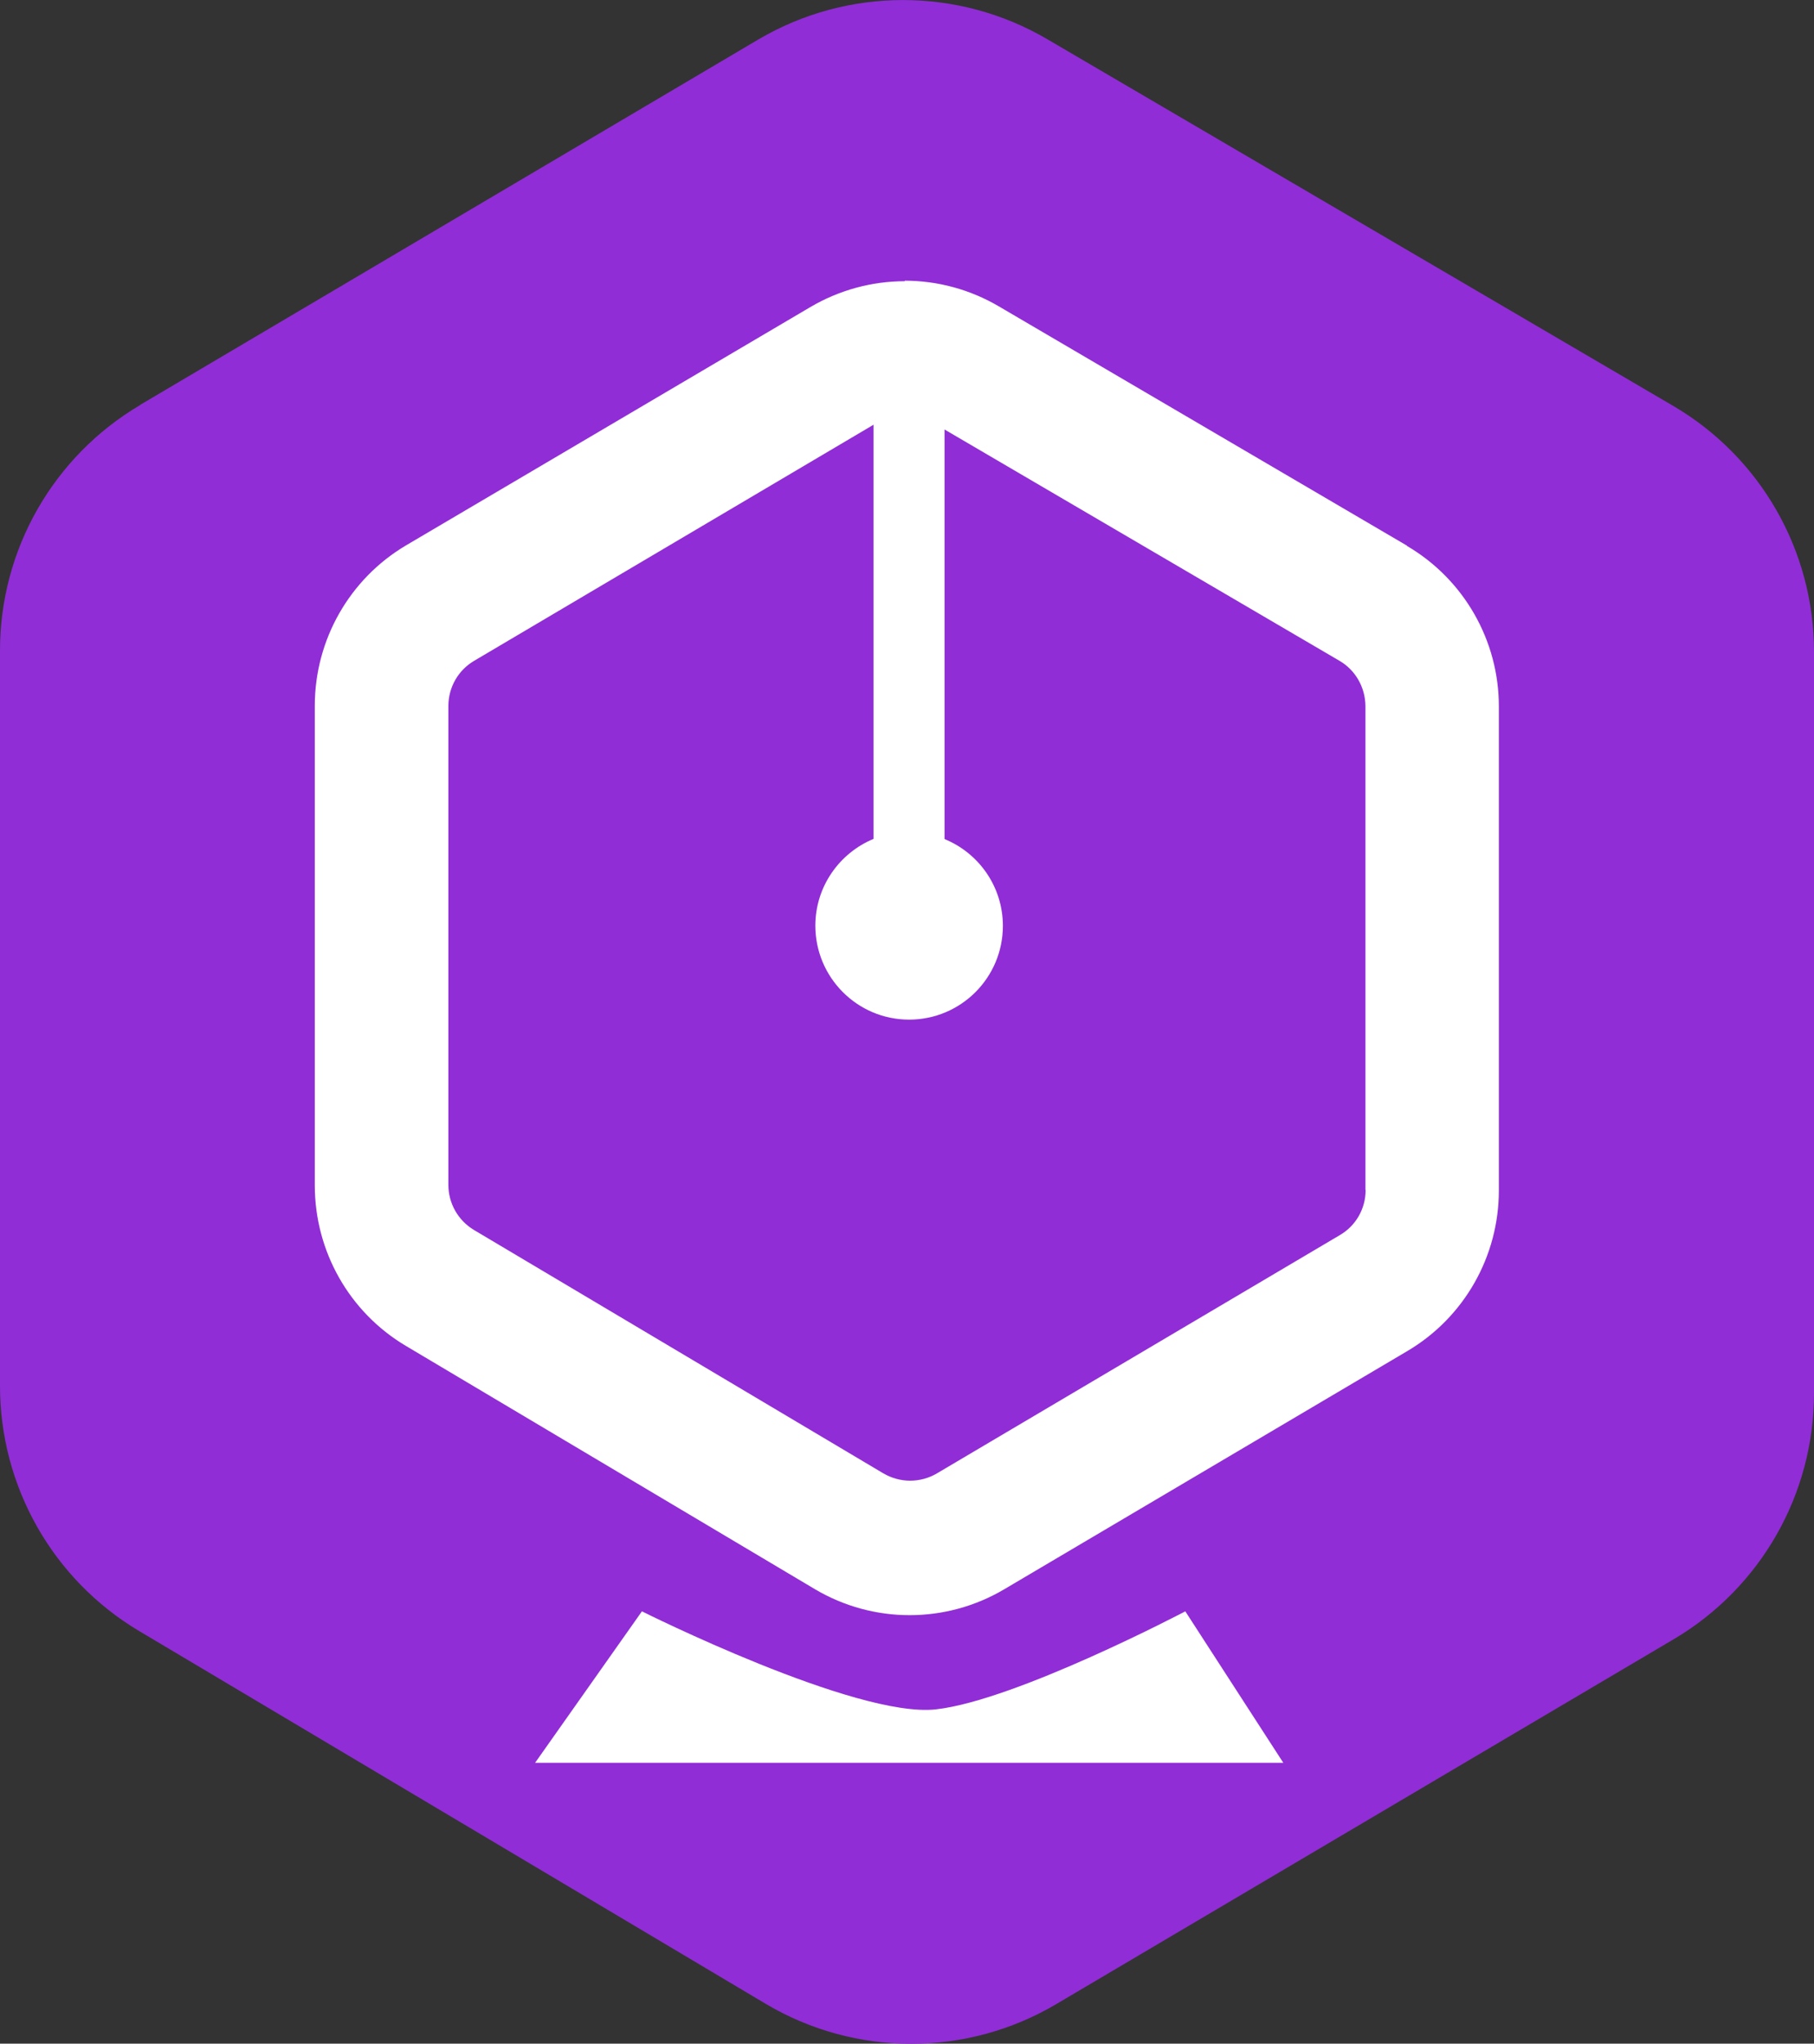
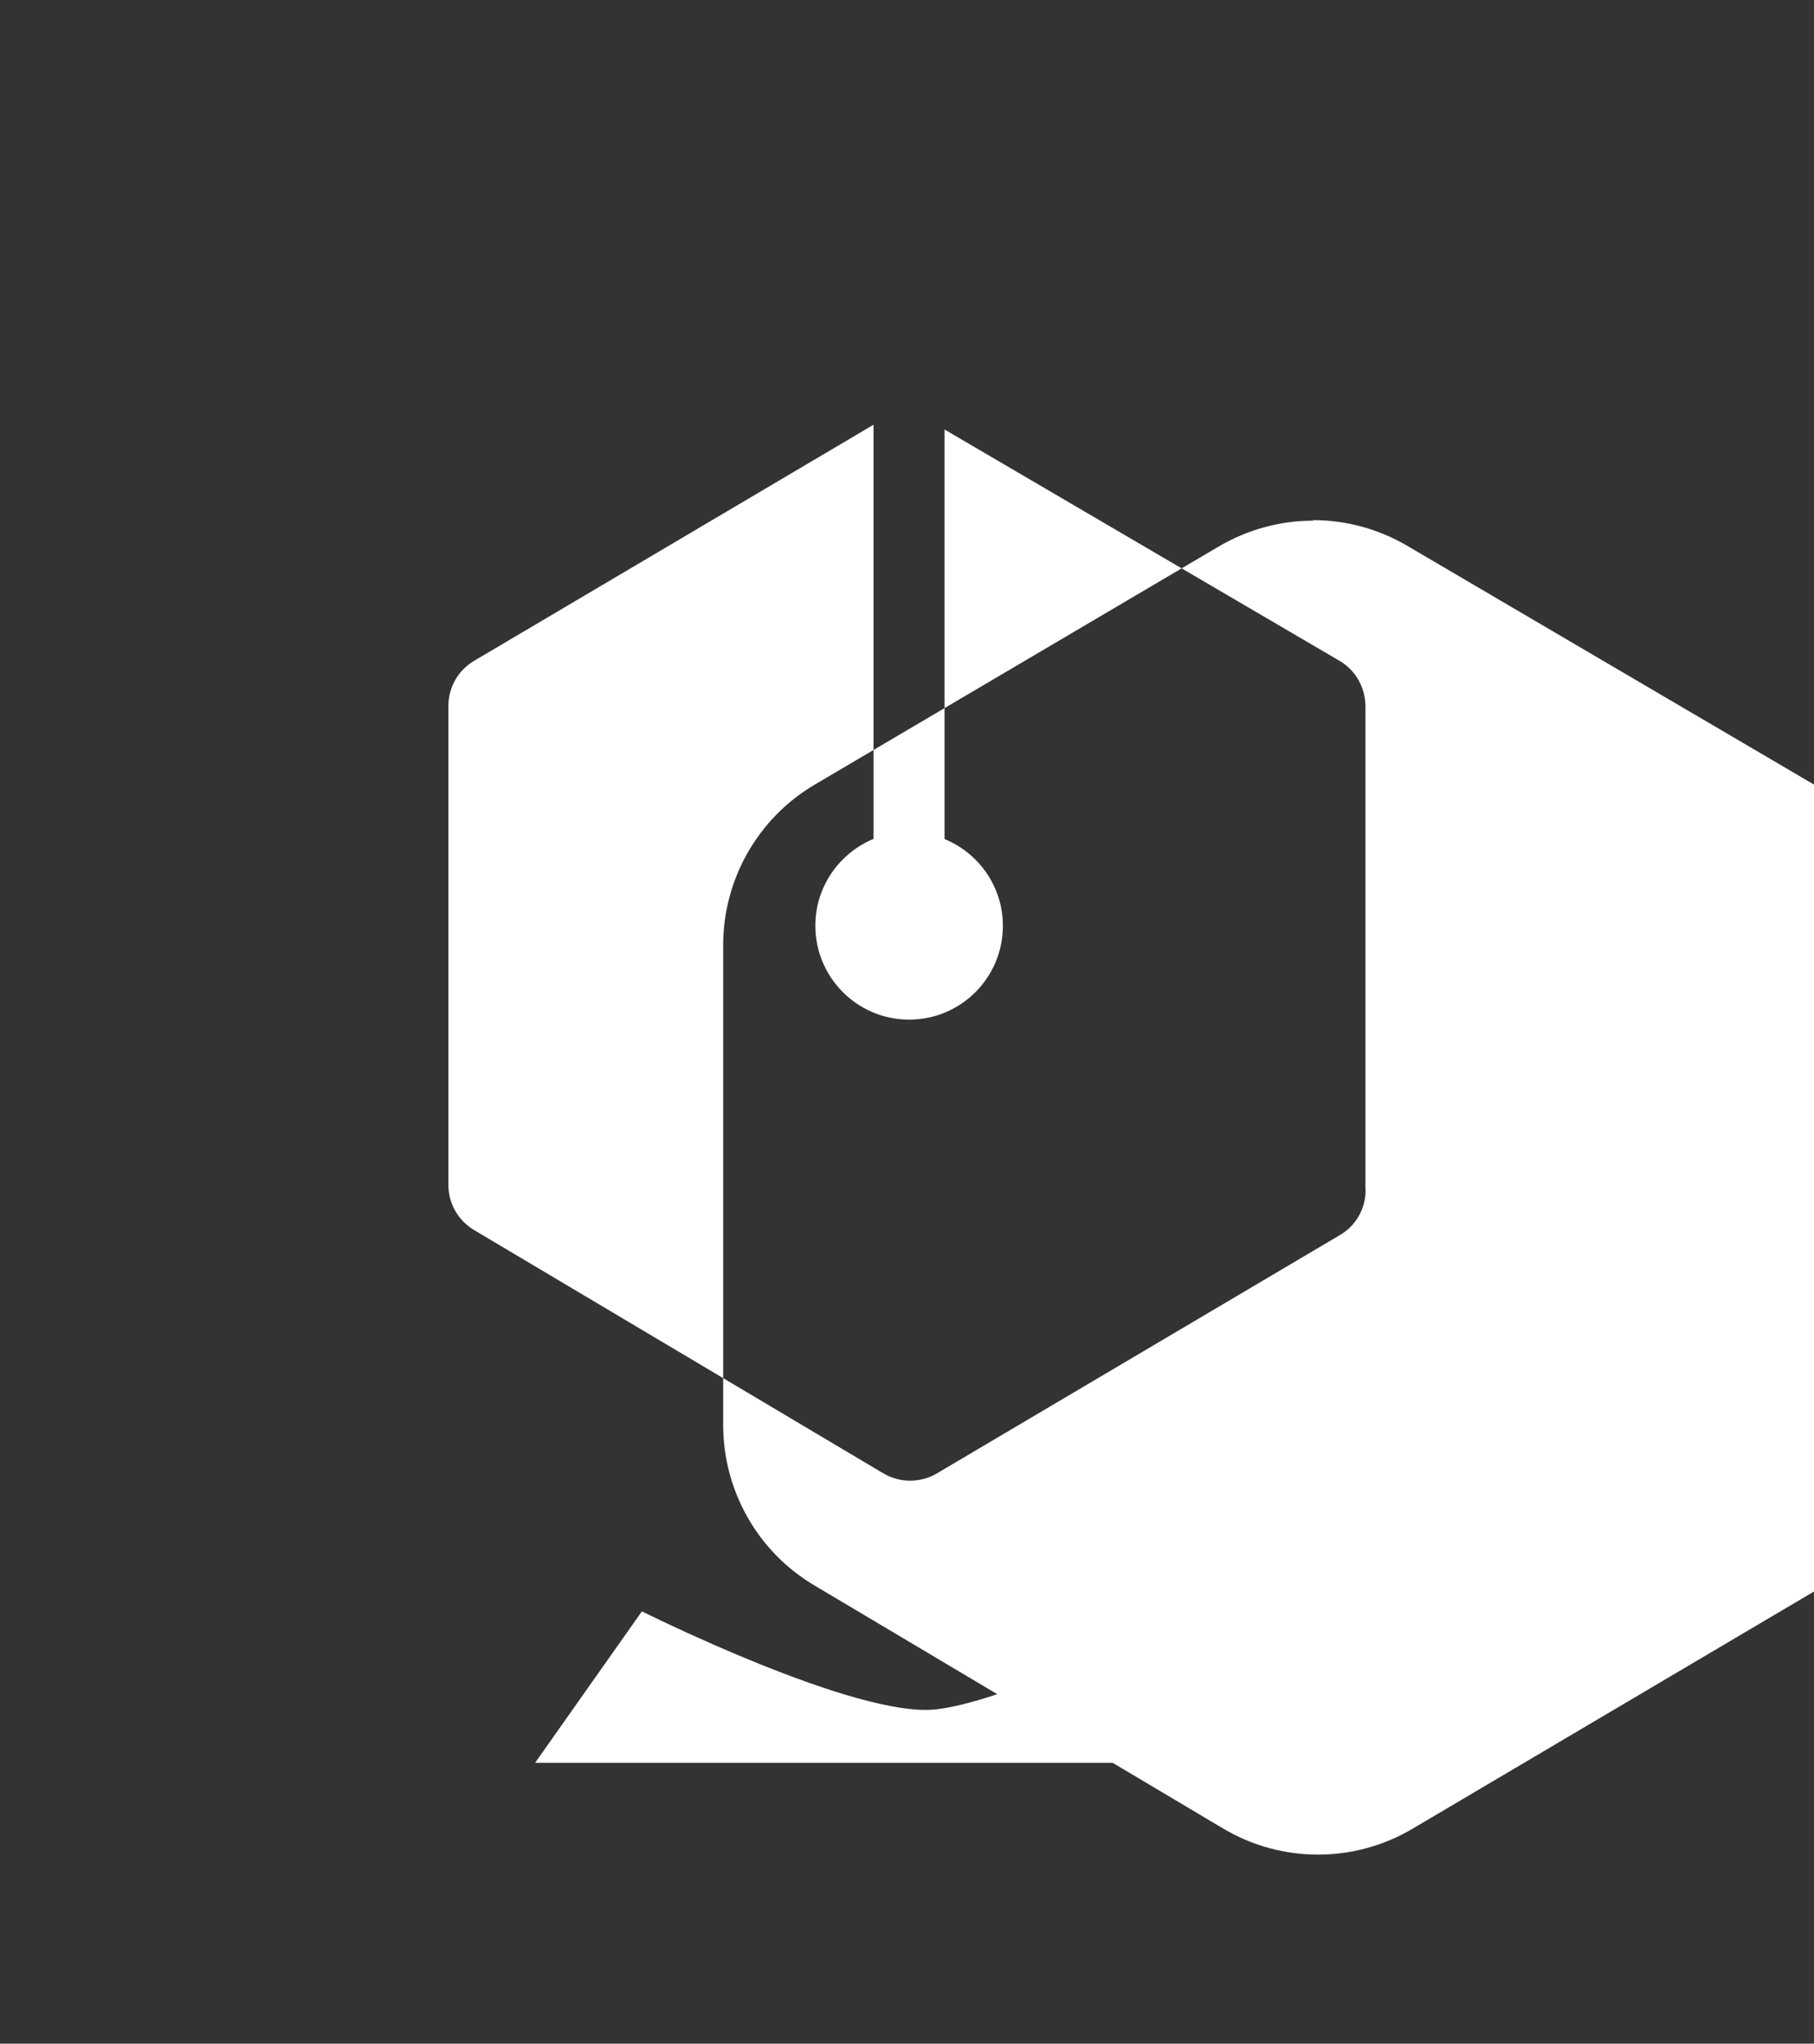
<svg xmlns="http://www.w3.org/2000/svg" id="Capa_2" data-name="Capa 2" viewBox="0 0 102.92 115.91">
  <rect x="0" y="0" width="102.92" height="115.91" fill="#333333" stroke="none" />
  <defs>
    <style>      .cls-1 {        fill: #902dd6;      }      .cls-1, .cls-2 {        stroke-width: 0px;      }      .cls-2 {        fill: #fff;      }    </style>
  </defs>
  <g id="Capa_1-2" data-name="Capa 1">
    <g>
-       <path class="cls-1" d="m7.94,22.97L43.04,2.23c5.06-2.97,11.33-2.97,16.39,0l35.5,20.79c4.95,2.9,7.99,8.2,7.99,13.94v42.06c0,5.72-3.01,11.02-7.94,13.94l-35.04,20.7c-5.08,3.01-11.4,3.01-16.48,0L7.9,92.51C2.99,89.59-.01,84.29,0,78.58v-41.69c0-5.71,3.02-11,7.94-13.91Z" />
      <g>
        <path class="cls-2" d="m53.1,96.95c-4.55.51-16.68-5.56-16.68-5.56l-6.06,8.59h42.45l-5.56-8.59s-9.6,5.05-14.15,5.56Z" />
-         <path class="cls-2" d="m79.83,30.95l-23.17-13.58c-1.62-.95-3.46-1.45-5.33-1.45v.03c-1.88,0-3.73.51-5.36,1.47l-22.93,13.51c-3.21,1.9-5.18,5.36-5.18,9.1v27.2c0,3.73,1.95,7.19,5.16,9.1l23.21,13.8c3.32,1.97,7.44,1.97,10.76,0l22.87-13.51c3.21-1.9,5.18-5.36,5.18-9.1v-27.46c0-3.74-1.99-7.21-5.22-9.1Zm-2.35,36.55c0,1.05-.55,2.02-1.46,2.55l-22.87,13.52c-.46.27-.98.41-1.52.41-.53,0-1.06-.15-1.52-.42l-23.22-13.8c-.9-.54-1.45-1.51-1.45-2.55v-27.2c.01-1.04.56-2,1.46-2.53l22.66-13.39v23.49c-1.93.8-3.3,2.7-3.3,4.92h0c0,2.94,2.38,5.33,5.32,5.33s5.32-2.38,5.32-5.32c0-2.22-1.37-4.13-3.31-4.92v-23.23l22.41,13.12c.91.53,1.46,1.51,1.47,2.56v27.45Z" />
+         <path class="cls-2" d="m79.83,30.95c-1.62-.95-3.46-1.45-5.33-1.45v.03c-1.88,0-3.73.51-5.36,1.47l-22.93,13.51c-3.21,1.9-5.18,5.36-5.18,9.1v27.2c0,3.73,1.95,7.19,5.16,9.1l23.21,13.8c3.32,1.97,7.44,1.97,10.76,0l22.87-13.51c3.21-1.9,5.18-5.36,5.18-9.1v-27.46c0-3.74-1.99-7.21-5.22-9.1Zm-2.35,36.55c0,1.05-.55,2.02-1.46,2.55l-22.87,13.52c-.46.27-.98.41-1.52.41-.53,0-1.06-.15-1.52-.42l-23.22-13.8c-.9-.54-1.45-1.51-1.45-2.55v-27.2c.01-1.04.56-2,1.46-2.53l22.66-13.39v23.49c-1.93.8-3.3,2.7-3.3,4.92h0c0,2.94,2.38,5.33,5.32,5.33s5.32-2.38,5.32-5.32c0-2.22-1.37-4.13-3.31-4.92v-23.23l22.41,13.12c.91.53,1.46,1.51,1.47,2.56v27.45Z" />
      </g>
    </g>
  </g>
</svg>